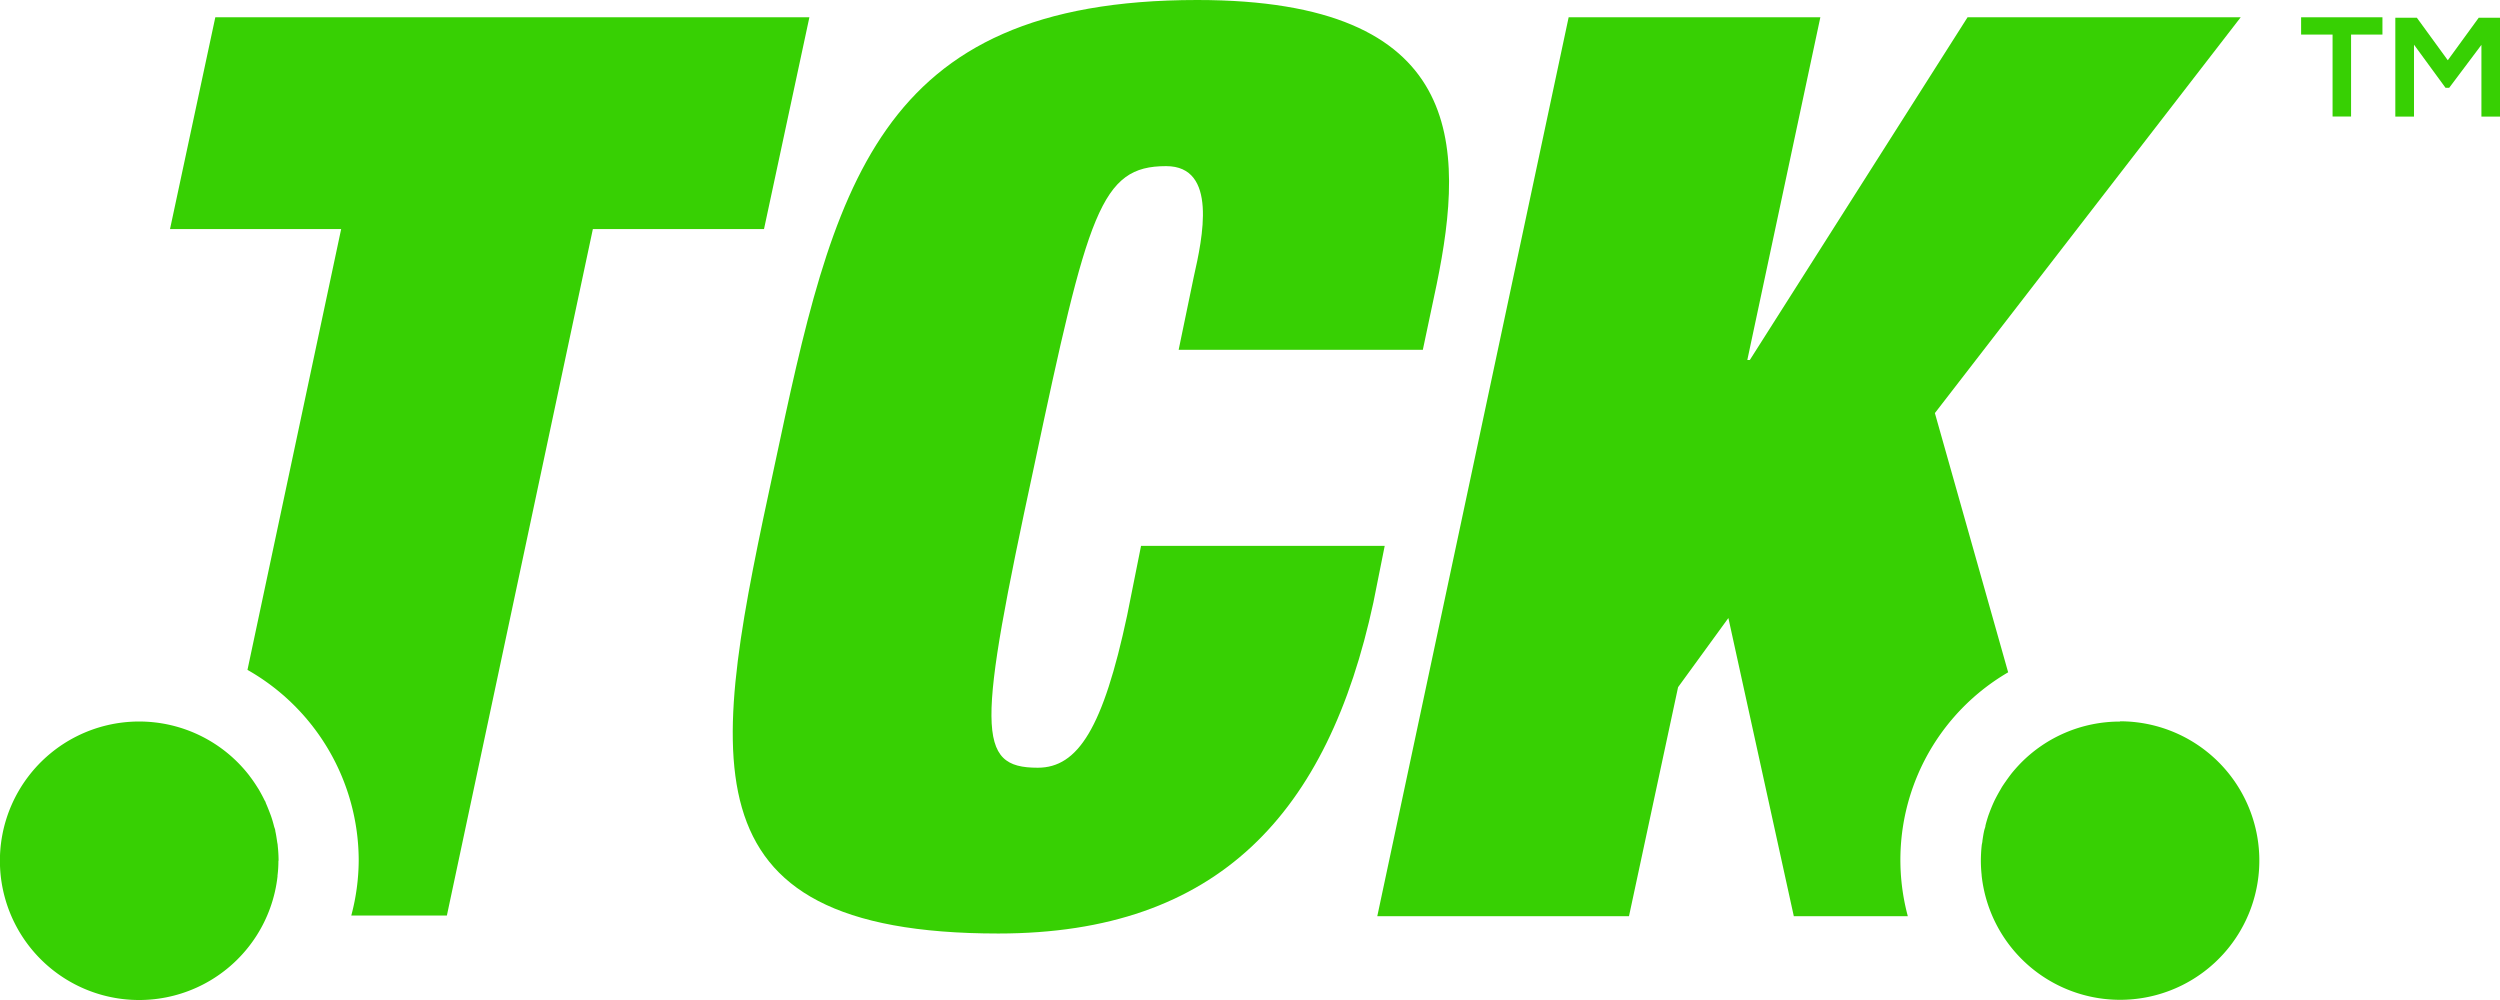
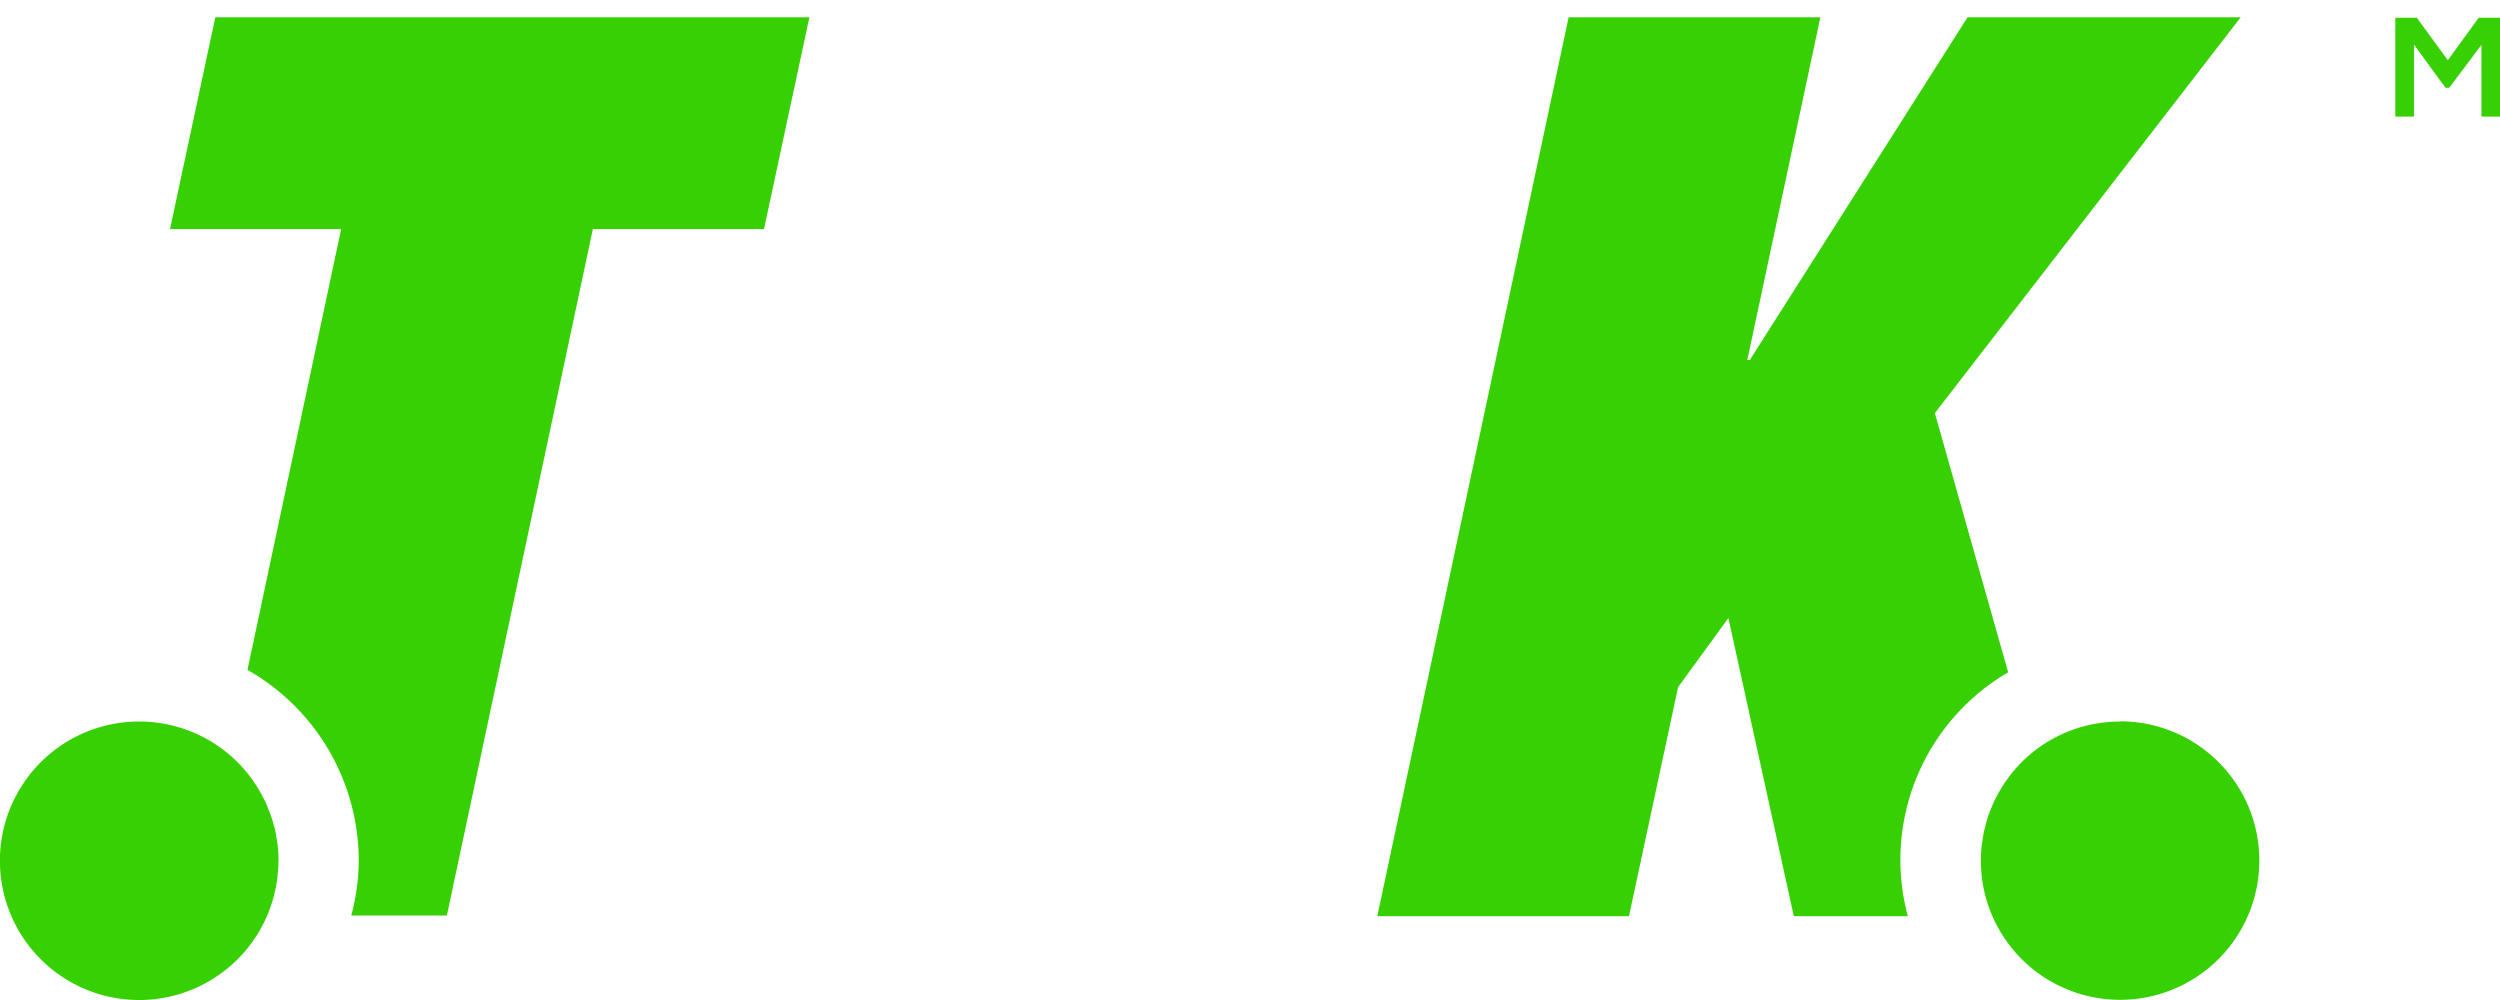
<svg xmlns="http://www.w3.org/2000/svg" id="Layer_1" data-name="Layer 1" viewBox="0 0 289.23 115.69">
  <defs>
    <style>.cls-1{fill:#37d003;}</style>
  </defs>
-   <path class="cls-1" d="M132,63.2l-1.6,8c-2.77,13-5.68,17.62-10.34,17.62-7.14,0-7-4.37-.44-34.8,6.26-29.56,7.72-34.8,15.29-34.8,6,0,4.22,8.3,3.2,12.81l-1.75,8.44h28.25l1.6-7.57C169.53,16.75,169.53,0,138.51,0,101.09,0,96.43,21.84,89.58,54c-7.13,33.2-11.5,54,25.92,54,25.48,0,38.15-14,43.39-38.3l1.31-6.55H132Z" />
  <path class="cls-1" d="M245.25,83.48a16.07,16.07,0,0,0-11.53,4.87l0,0c-.37.39-.73.79-1.06,1.21l-.18.24q-.4.54-.78,1.11c-.08.12-.15.24-.22.37q-.31.52-.6,1.08c-.08.15-.15.3-.22.45-.16.35-.31.72-.45,1.08-.06.17-.13.34-.19.52-.12.37-.23.74-.32,1.11,0,.18-.1.36-.14.55-.09.4-.15.8-.21,1.21,0,.17-.06.33-.08.5a17,17,0,0,0-.1,1.76,15.81,15.81,0,0,0,.09,1.69s0,0,0,.06a16.11,16.11,0,1,0,16-17.84Z" />
  <path class="cls-1" d="M232.33,77.79l-8.48-30L259.23,2h-31.6L202.44,41.65h-.29L210.6,2H181.48L159.34,106h29.12l5.68-26.5,5.82-8L207.53,106h13.19a25.12,25.12,0,0,1,11.61-28.22Z" />
  <path class="cls-1" d="M32.23,99.58a16.6,16.6,0,0,0-.1-1.74c0-.16-.05-.32-.07-.48-.06-.41-.12-.82-.21-1.22,0-.17-.08-.33-.13-.49-.1-.4-.21-.79-.34-1.17-.05-.14-.1-.28-.16-.43-.15-.4-.31-.79-.48-1.18,0-.11-.11-.22-.16-.34-.2-.41-.42-.81-.65-1.21l-.14-.22c-.27-.43-.55-.85-.86-1.25l-.07-.1a16.11,16.11,0,1,0,3.25,11.62.36.36,0,0,1,0-.1,13.46,13.46,0,0,0,.1-1.69Z" />
  <path class="cls-1" d="M93.64,2H24.91L19.67,26.5h19.8l-10.84,51a25.39,25.39,0,0,1,12.87,22,25.17,25.17,0,0,1-.86,6.42H51.7L68.59,26.5h19.8Z" />
-   <path class="cls-1" d="M266.23,4h3.63v9.48H272V4h3.63V2h-9.41V4Z" />
  <polygon class="cls-1" points="286.77 2.05 283.19 6.97 279.61 2.05 277.12 2.05 277.12 13.49 279.28 13.49 279.28 5.17 282.93 10.16 283.35 10.16 287.08 5.19 287.08 13.49 289.23 13.49 289.23 2.05 286.77 2.05" />
</svg>